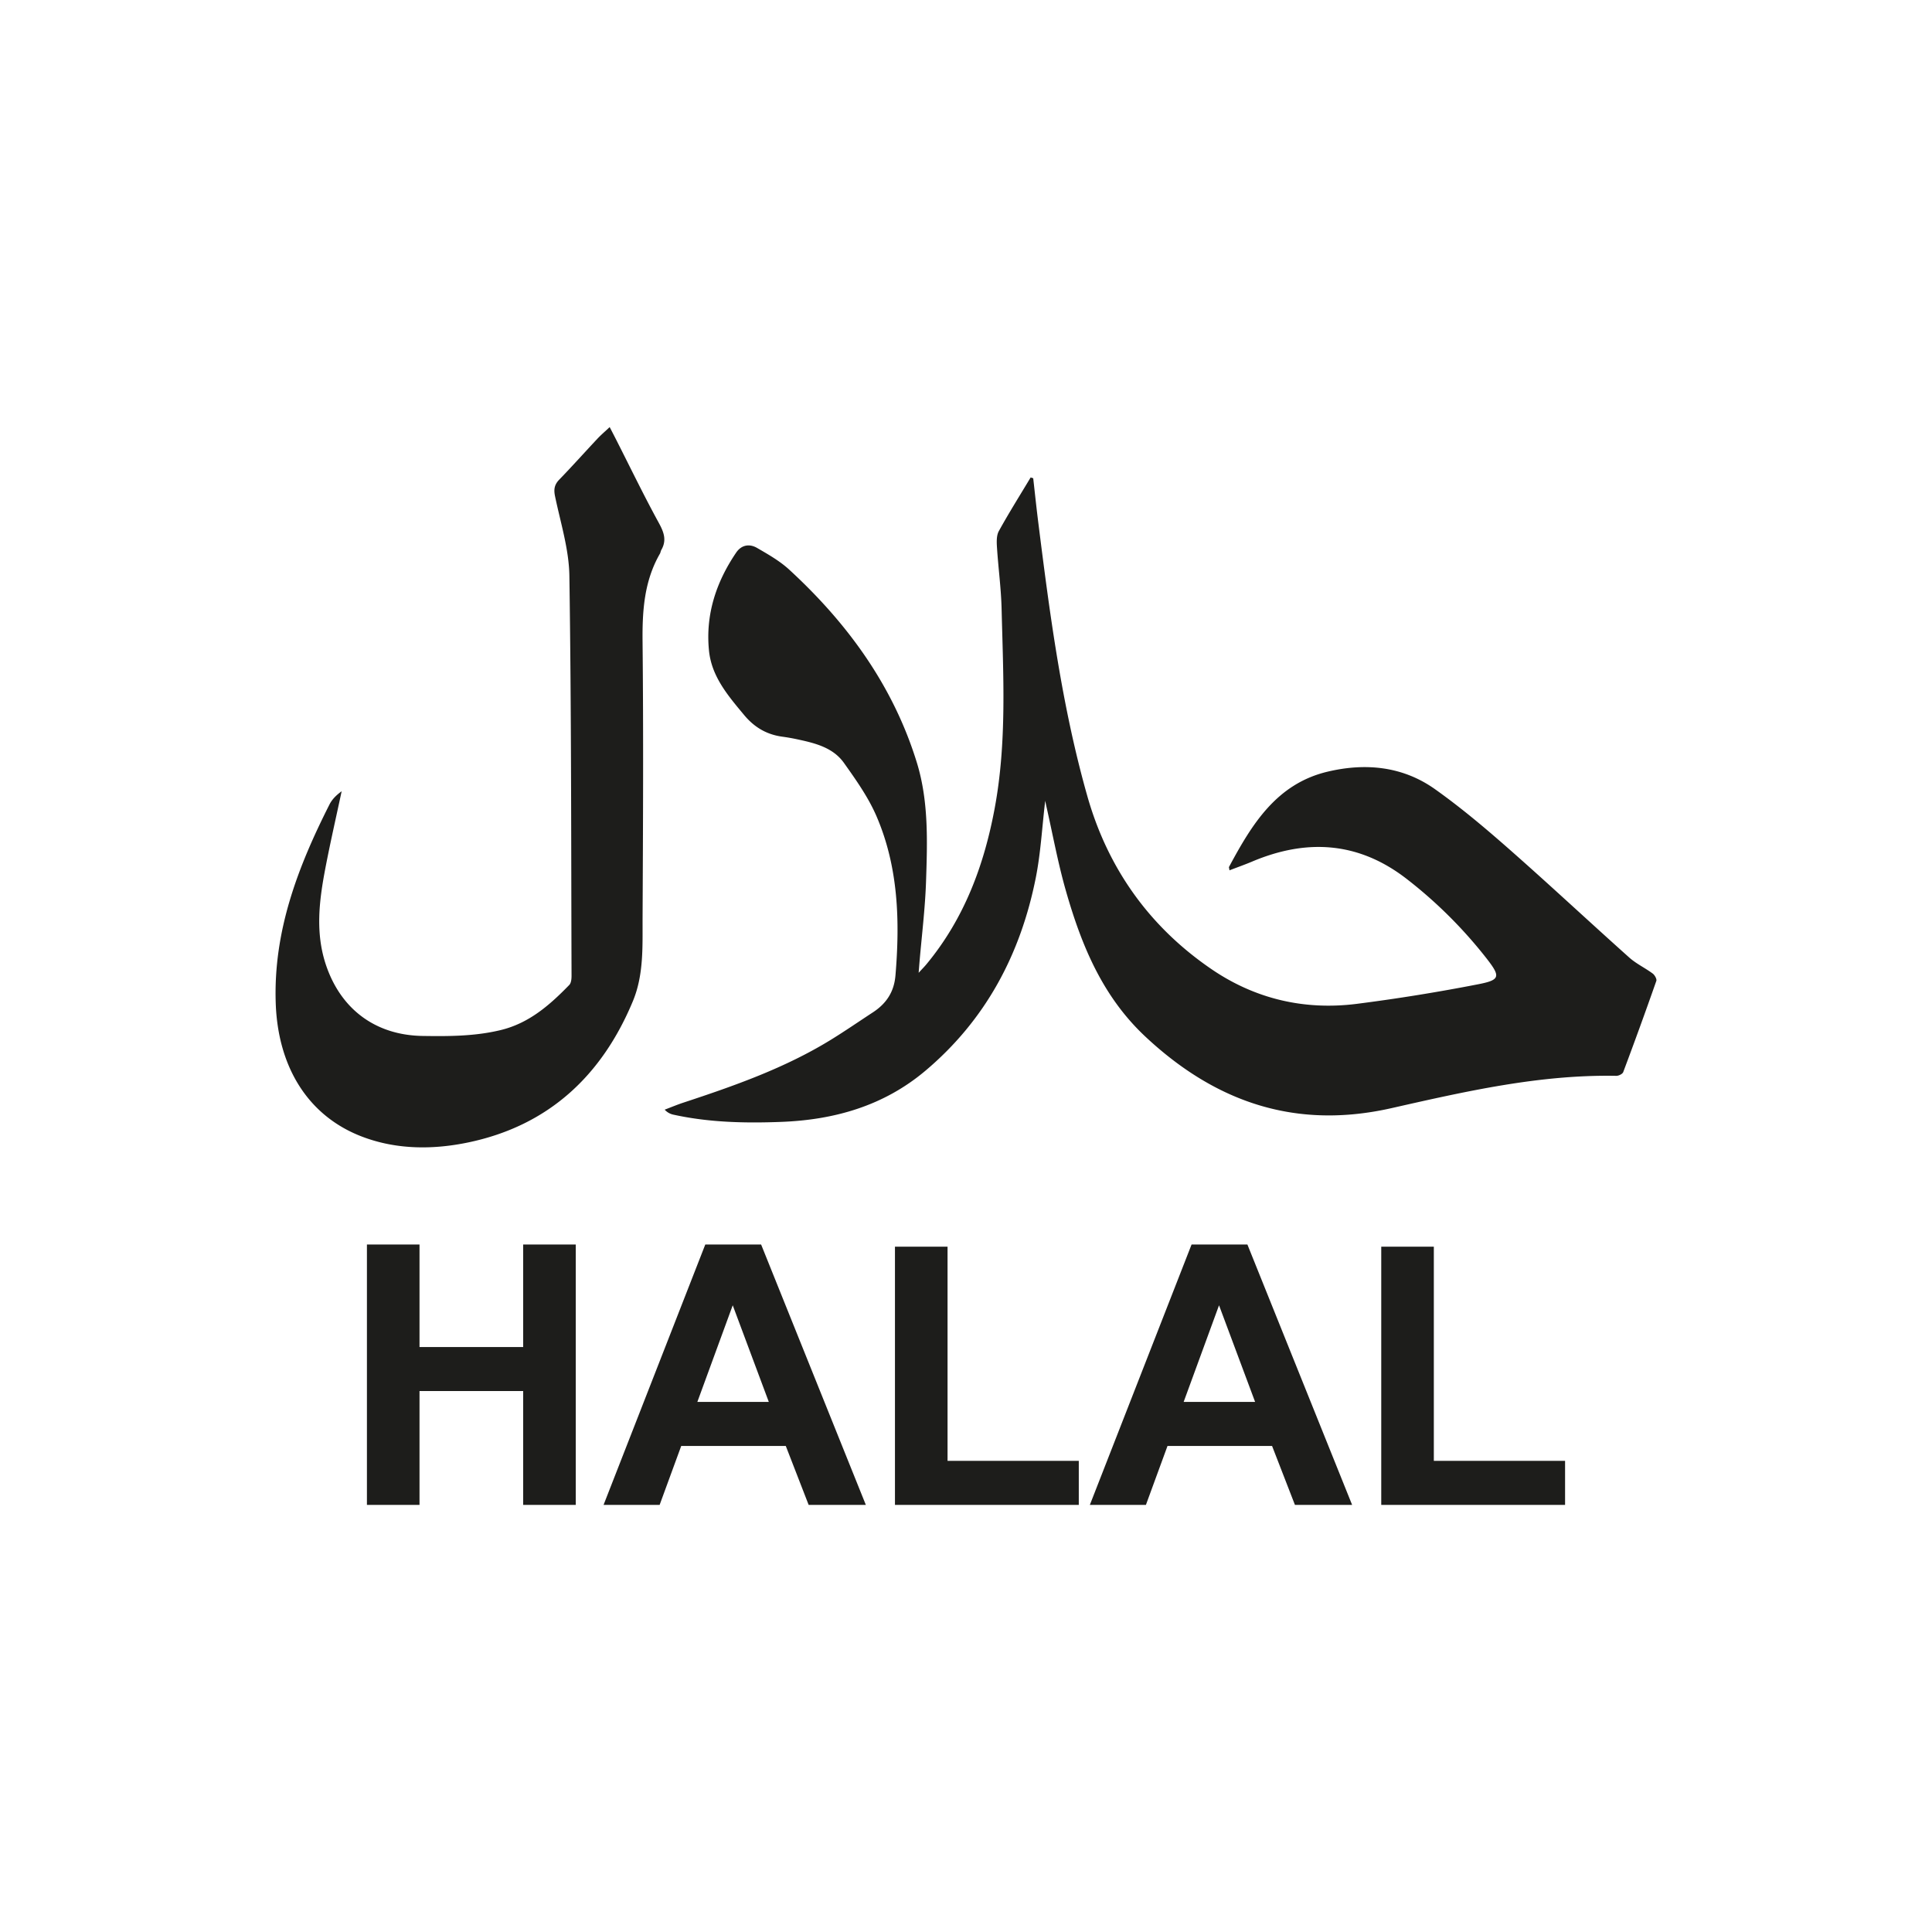
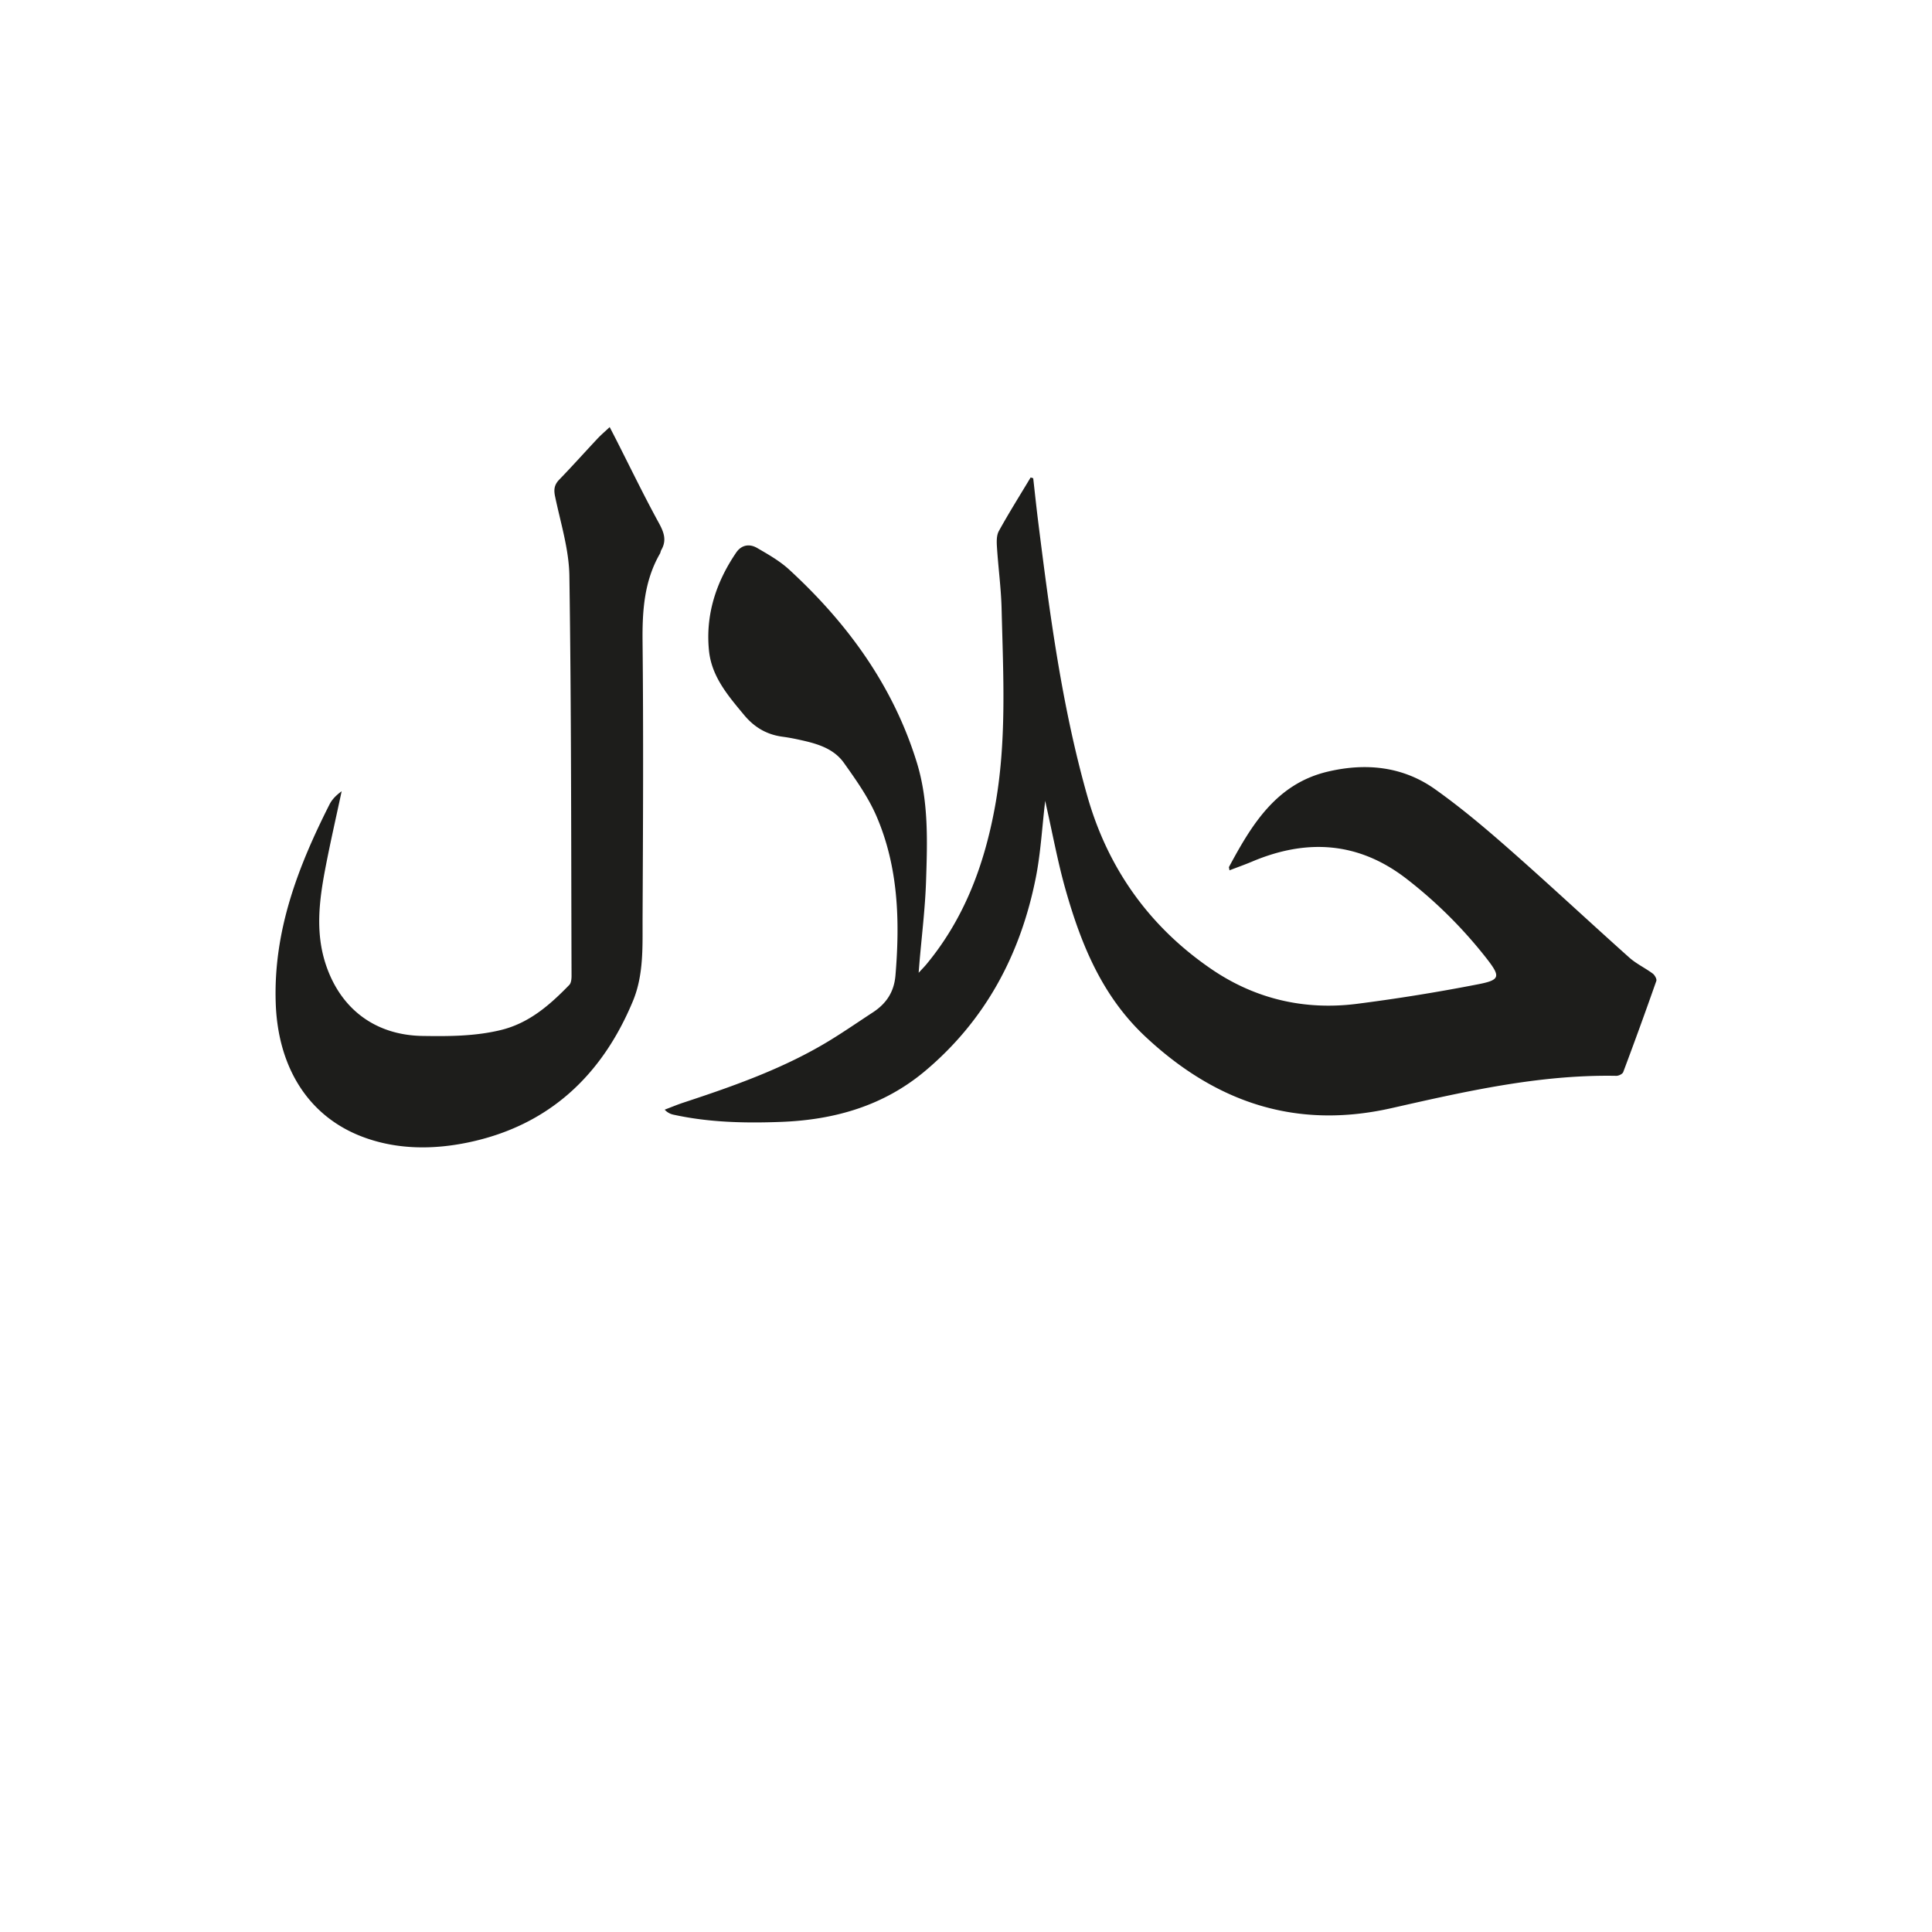
<svg xmlns="http://www.w3.org/2000/svg" xml:space="preserve" style="enable-background:new 0 0 100 100" viewBox="0 0 100 100" y="0" x="0" id="Layer_1" version="1.1">
  <style>.st0{fill:#1d1d1b}</style>
  <path d="M63.638 45.048c-.023-.138-.033-.159-.027-.171 1.178-2.193 2.452-4.31 5.115-4.938 1.957-.462 3.876-.278 5.547.907 1.336.948 2.597 2.011 3.829 3.095 2.1 1.847 4.143 3.757 6.228 5.621.362.323.82.537 1.214.829.105.078.221.285.187.382a227.016 227.016 0 0 1-1.713 4.718c-.037.099-.237.197-.359.194-3.969-.073-7.805.806-11.635 1.672-4.939 1.117-9.085-.287-12.727-3.69-2.234-2.086-3.321-4.74-4.127-7.561-.413-1.444-.682-2.93-1.016-4.397-.014-.061-.025-.122-.054-.262-.165 1.39-.233 2.71-.489 3.993-.788 3.954-2.593 7.353-5.713 9.982-2.156 1.817-4.708 2.543-7.468 2.647-1.865.071-3.728.03-5.564-.372a.839.839 0 0 1-.462-.261c.324-.122.644-.257.972-.365 2.638-.87 5.256-1.79 7.638-3.257.735-.453 1.447-.943 2.169-1.416.691-.453 1.094-1.052 1.166-1.911.235-2.818.153-5.604-.981-8.238-.423-.981-1.061-1.882-1.685-2.76-.576-.81-1.518-1.029-2.438-1.227a10.05 10.05 0 0 0-.75-.131c-.81-.109-1.45-.485-1.978-1.12-.829-.997-1.685-1.986-1.82-3.336-.186-1.86.367-3.543 1.408-5.074.273-.401.689-.467 1.079-.241.582.337 1.183.679 1.673 1.131 3.015 2.775 5.37 6.006 6.594 9.964.62 2.006.549 4.091.481 6.156-.047 1.42-.225 2.835-.344 4.252l-.039.489c.19-.208.301-.318.4-.438 1.957-2.359 2.988-5.122 3.539-8.096.633-3.414.439-6.859.355-10.297-.026-1.065-.172-2.127-.24-3.192-.018-.28-.03-.611.097-.841.519-.941 1.093-1.853 1.646-2.775l.133.04c.083.731.159 1.462.25 2.192.602 4.804 1.229 9.61 2.556 14.278 1.06 3.725 3.208 6.746 6.42 8.939 2.252 1.538 4.789 2.135 7.491 1.801a96.684 96.684 0 0 0 6.259-1.007c1.209-.23 1.234-.393.477-1.363a23.588 23.588 0 0 0-4.098-4.081c-2.493-1.945-5.185-2.12-8.036-.912-.368.155-.744.287-1.16.448zM31.557 22.106c.137.265.243.469.347.674.726 1.429 1.424 2.874 2.193 4.279.267.487.423.905.131 1.409-.033.058-.037.132-.07.19-.816 1.416-.915 2.949-.899 4.55.049 4.764.024 9.529.001 14.294-.007 1.452.072 2.935-.501 4.315-1.607 3.866-4.374 6.449-8.523 7.315-1.812.378-3.694.38-5.469-.29-2.82-1.064-4.376-3.607-4.494-6.892-.135-3.742 1.143-7.072 2.784-10.316.133-.264.355-.482.627-.679-.283 1.328-.588 2.651-.843 3.984-.32 1.671-.531 3.346.035 5.019.776 2.295 2.576 3.625 4.995 3.662 1.356.021 2.705.019 4.041-.303 1.475-.356 2.544-1.298 3.554-2.337.098-.101.117-.31.117-.469-.022-6.901-.01-13.802-.112-20.702-.02-1.38-.459-2.758-.743-4.128-.074-.357-.031-.598.222-.859.672-.694 1.316-1.415 1.977-2.12.183-.194.386-.366.63-.596z" class="st0" />
  <g>
-     <path d="M18.992 77.894V64.417h2.722v5.305h5.365v-5.305h2.722v13.477h-2.722v-5.893h-5.365v5.893h-2.722zM44.816 77.894h-2.96l-1.184-3.052H35.26l-1.118 3.052H31.24l5.265-13.477h2.891l5.42 13.477zm-5.023-5.332-1.867-5.001-1.831 5.001h3.698zM46.323 77.894V64.527h2.722v11.087h6.793v2.28h-9.515zM69.986 77.894h-2.96l-1.184-3.052H60.43l-1.118 3.052H56.41l5.265-13.477h2.891l5.42 13.477zm-5.022-5.332-1.867-5.001-1.831 5.001h3.698zM71.493 77.894V64.527h2.722v11.087h6.793v2.28h-9.515z" class="st0" />
-   </g>
+     </g>
</svg>